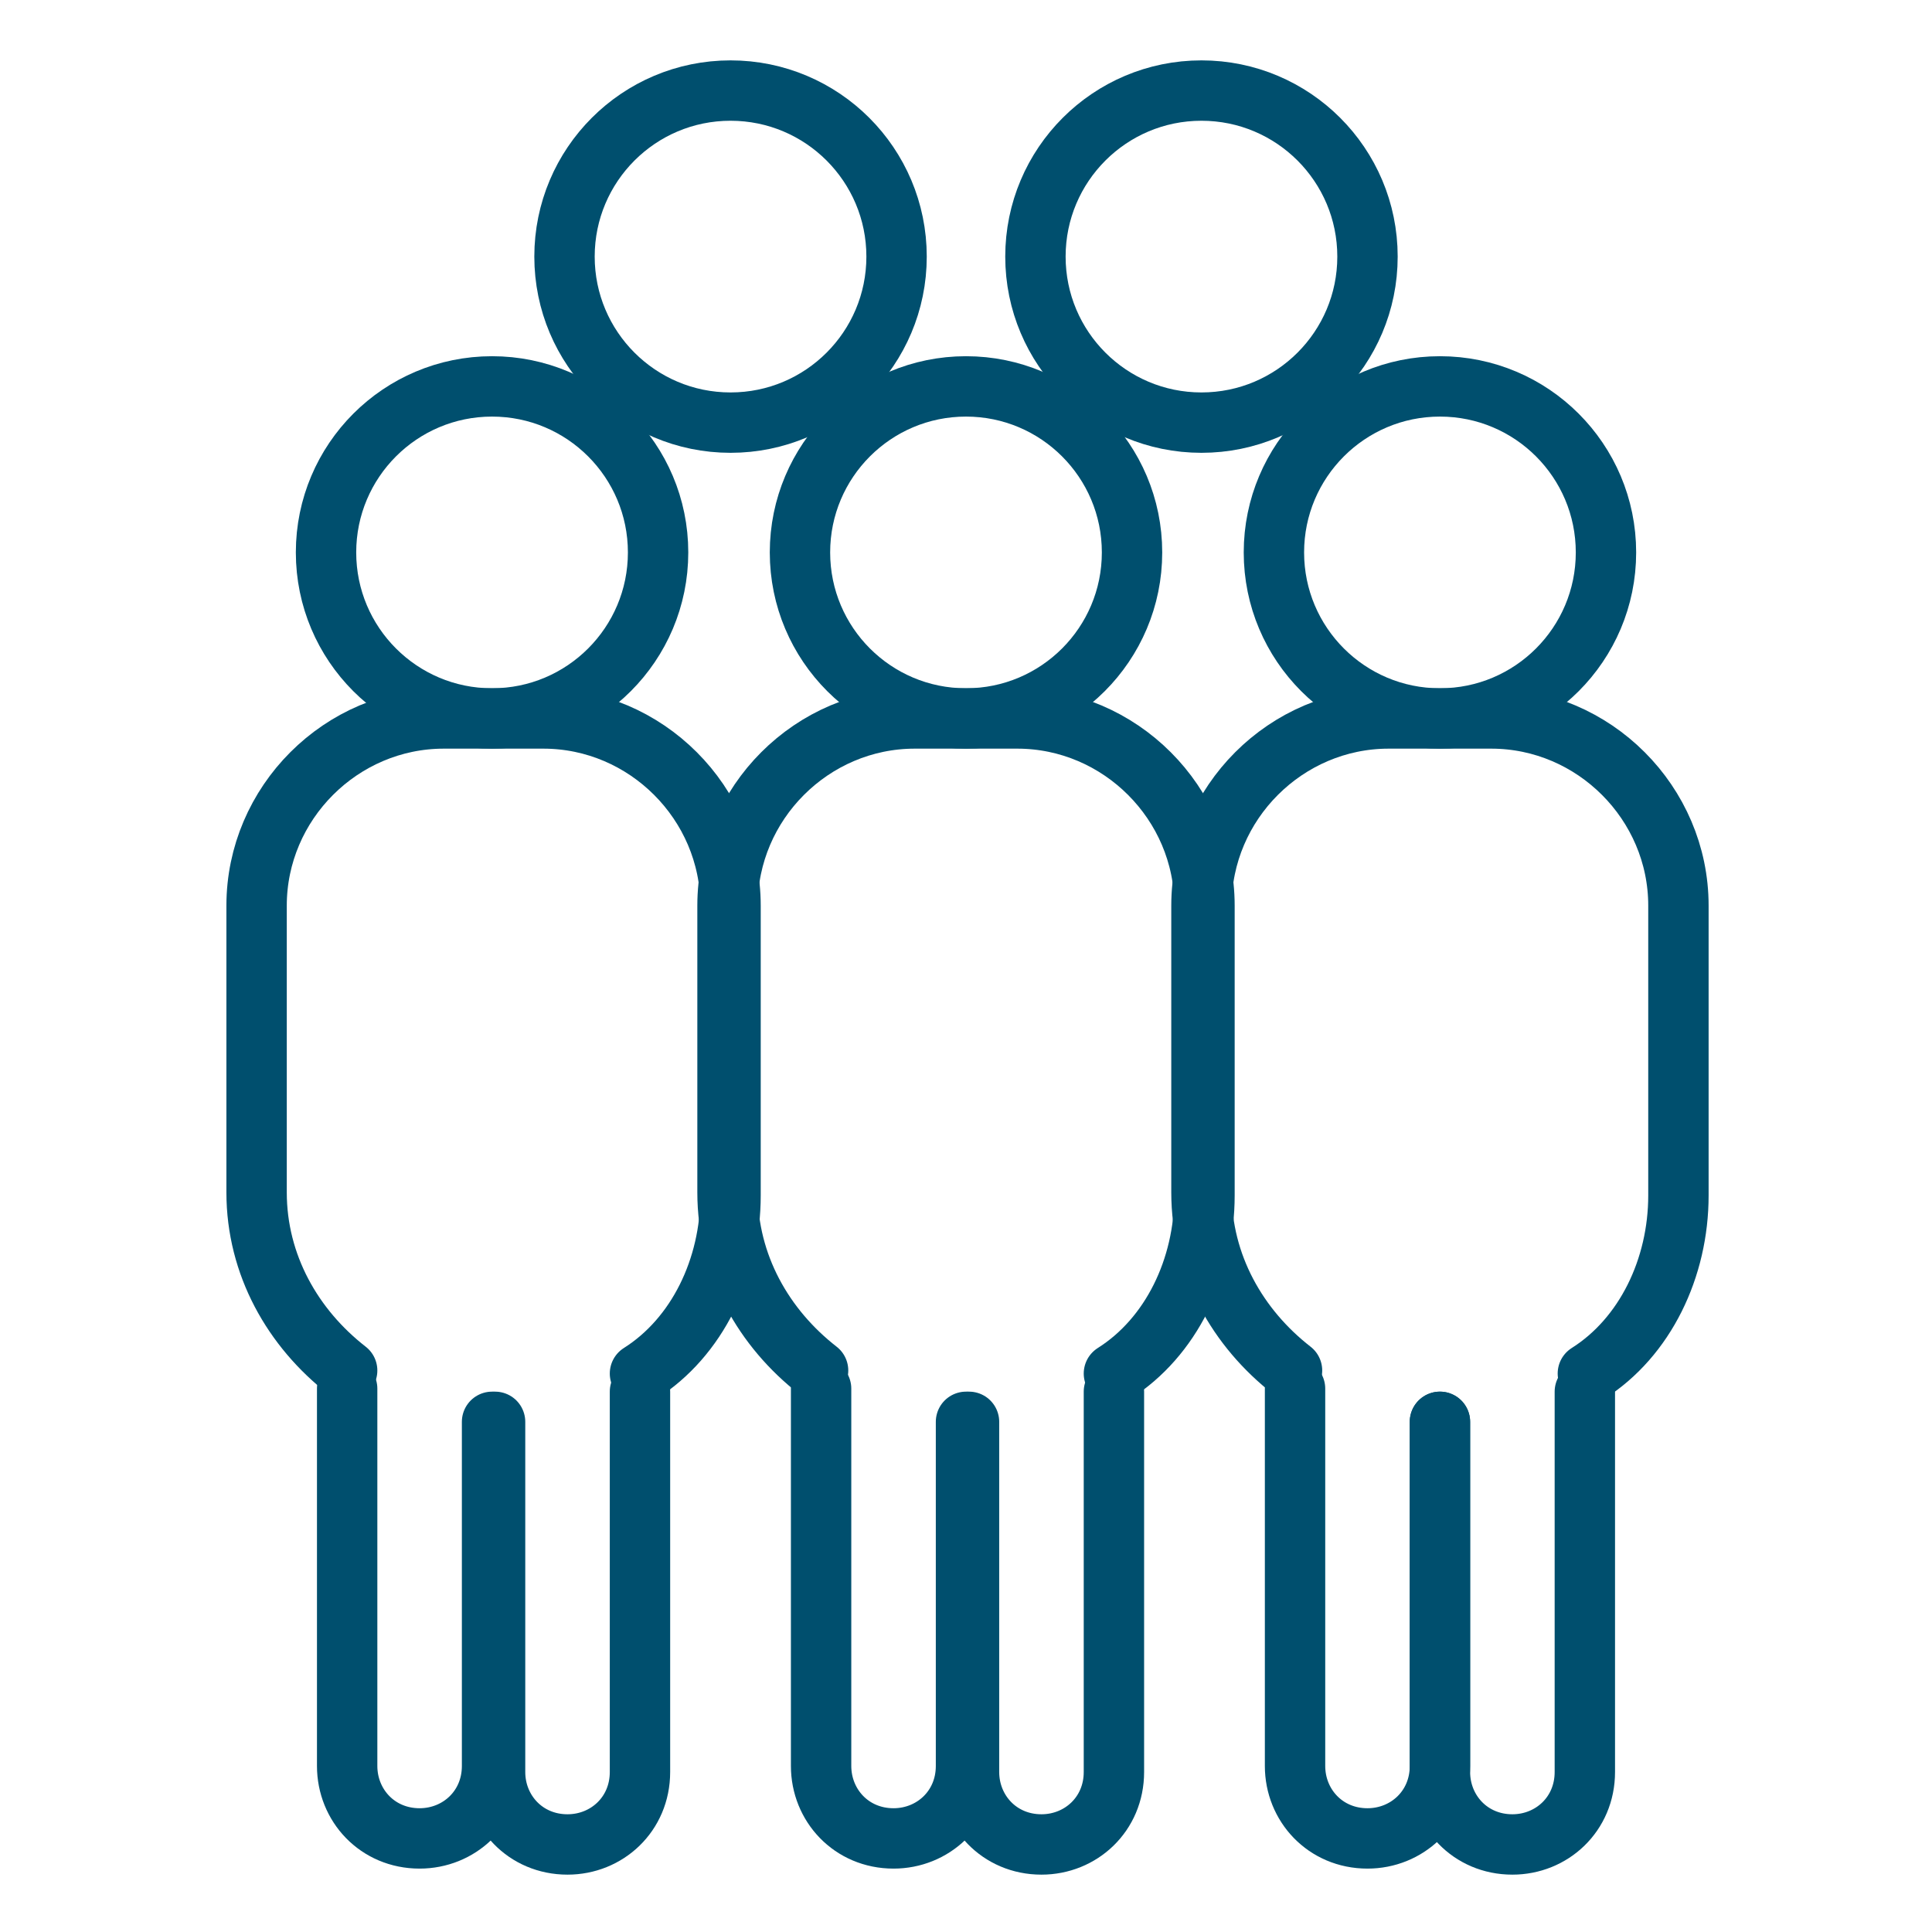
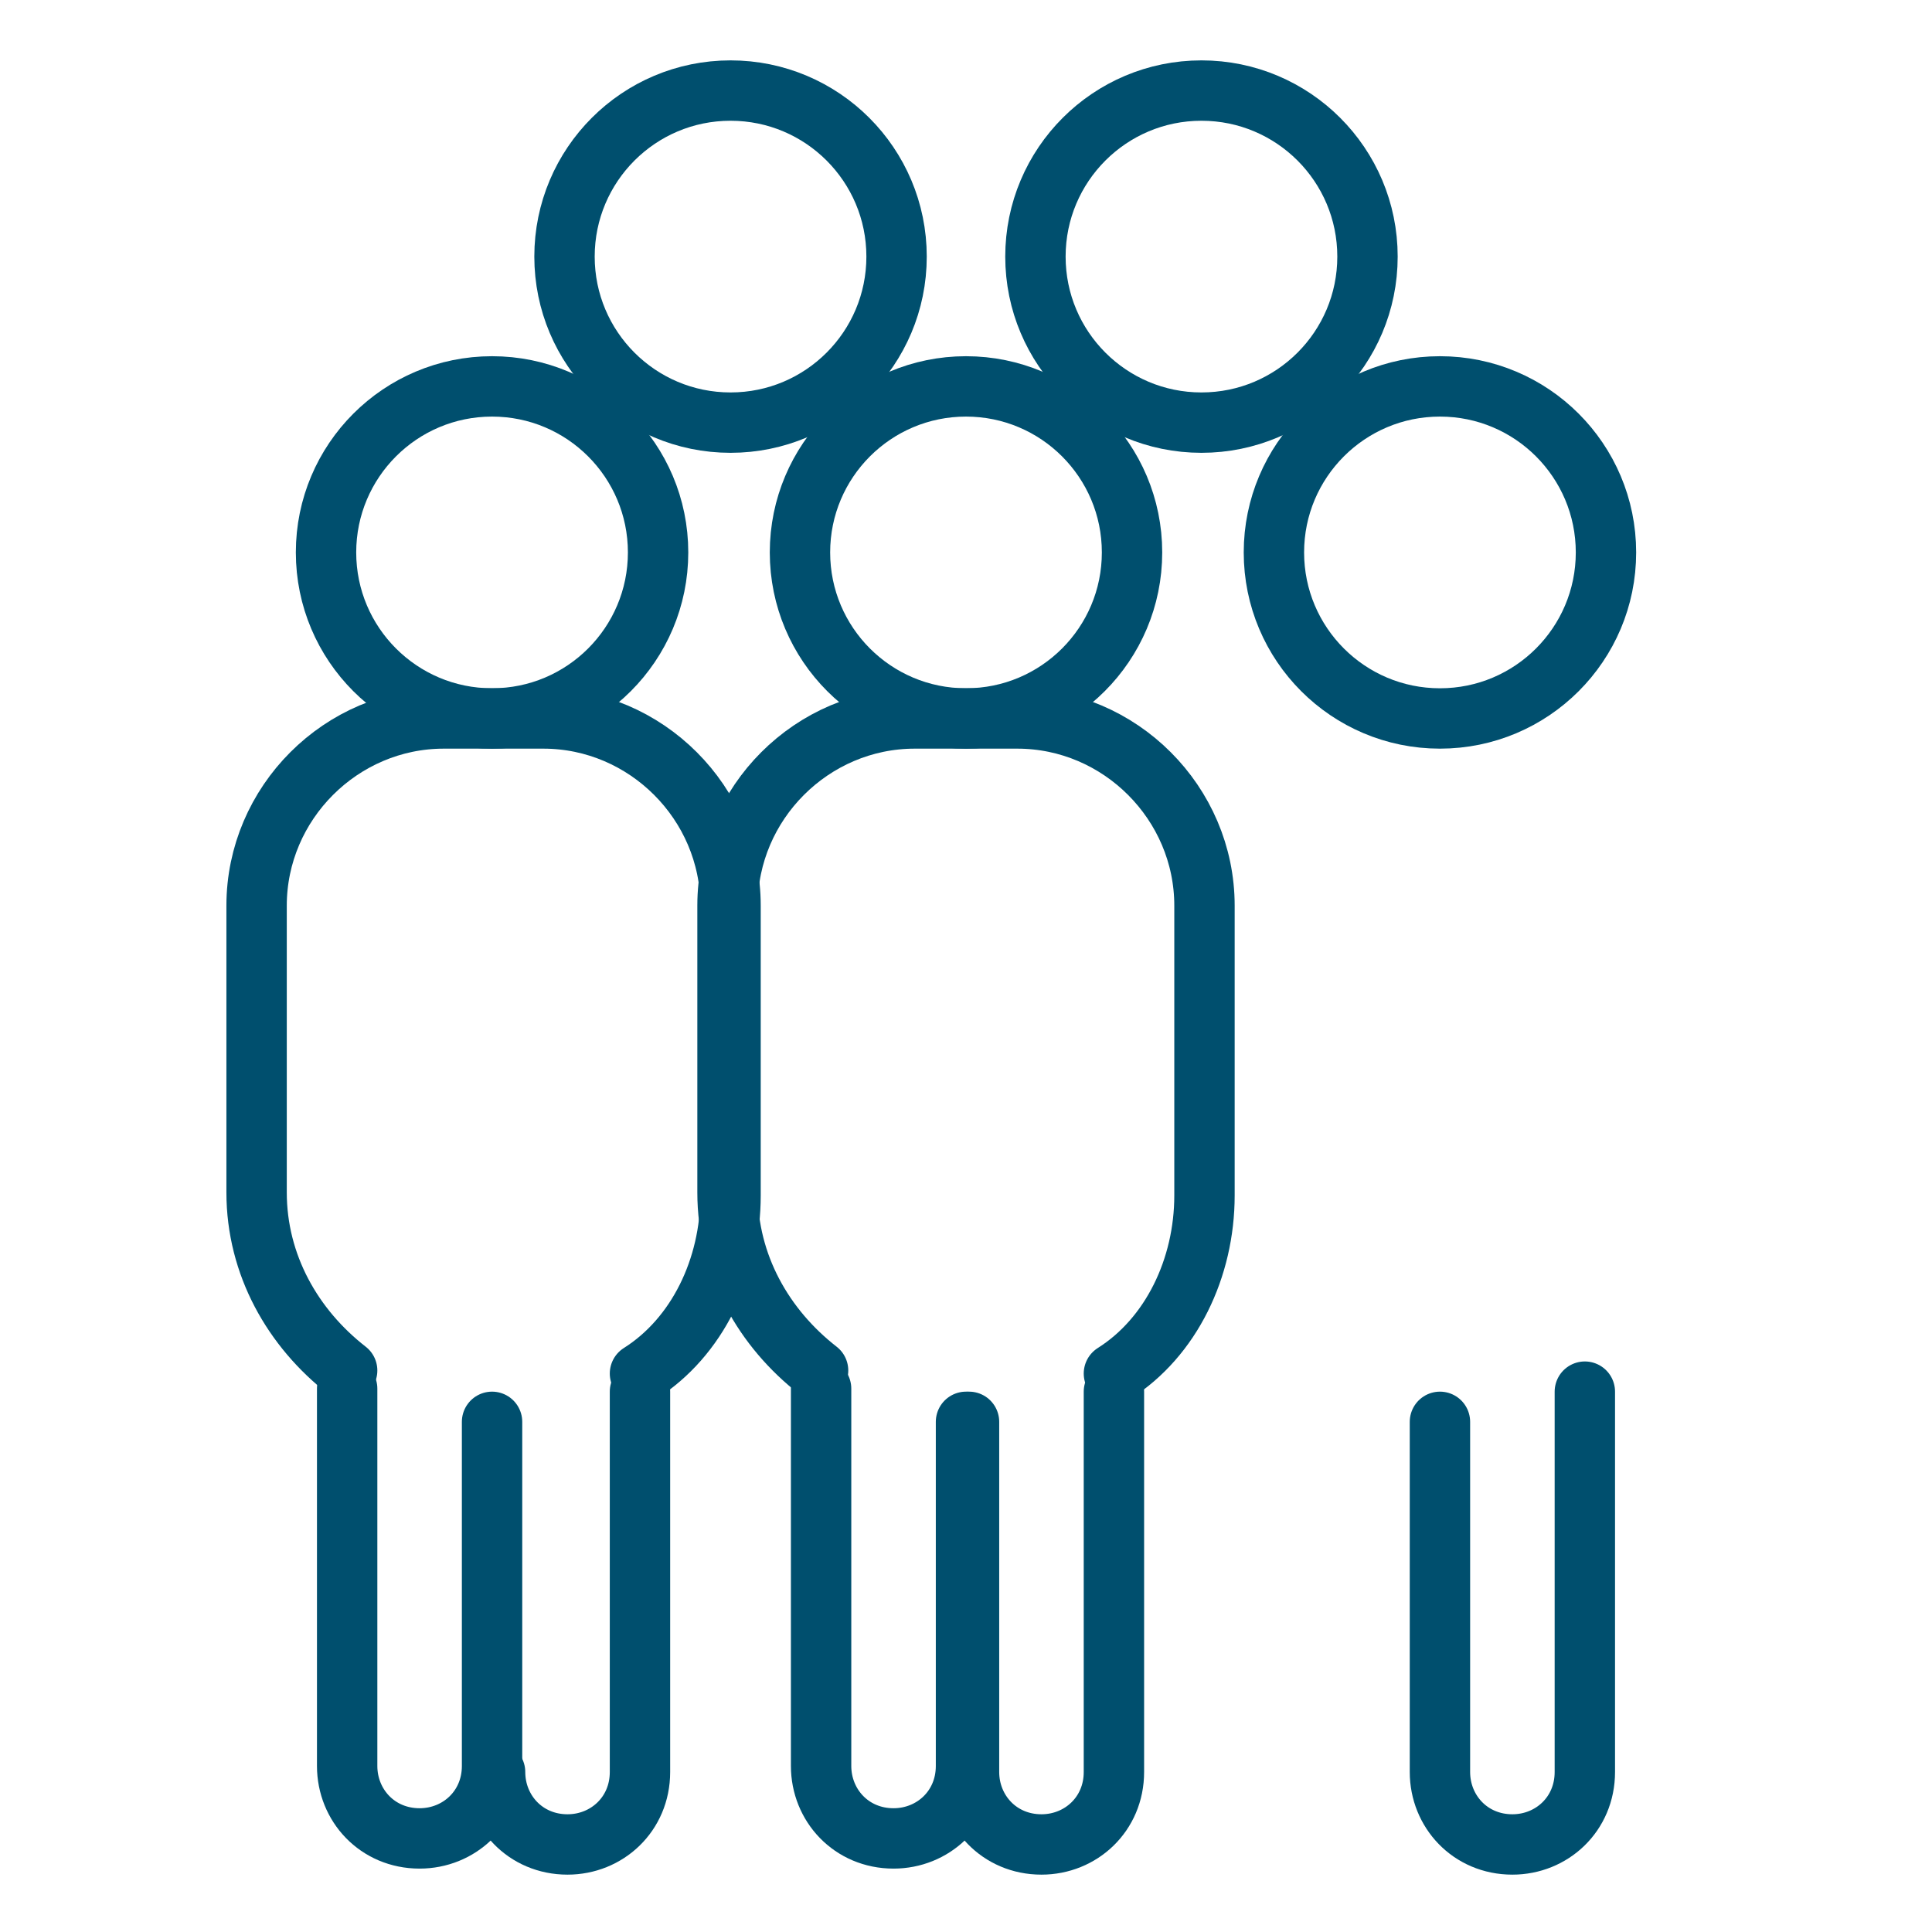
<svg xmlns="http://www.w3.org/2000/svg" id="Layer_1" x="0px" y="0px" viewBox="0 0 64 64" style="enable-background:new 0 0 64 64;" xml:space="preserve">
  <style type="text/css"> .st0{fill:none;stroke:#004F6E;stroke-width:2;stroke-linecap:round;stroke-linejoin:round;stroke-miterlimit:10;} </style>
  <g>
    <circle class="st0" cx="16.3" cy="18.3" r="5.5" />
    <circle class="st0" cx="24.2" cy="8.5" r="5.5" />
    <circle class="st0" cx="39.8" cy="8.5" r="5.5" />
    <g>
      <path class="st0" d="M16.3,47.1v11.4c0,1.4-1.1,2.4-2.4,2.4l0,0c-1.4,0-2.4-1.1-2.4-2.4V46" />
-       <path class="st0" d="M21.2,46.1v12.6c0,1.4-1.1,2.4-2.4,2.4l0,0c-1.4,0-2.4-1.1-2.4-2.4V47.1" />
+       <path class="st0" d="M21.2,46.1v12.6c0,1.4-1.1,2.4-2.4,2.4l0,0c-1.4,0-2.4-1.1-2.4-2.4" />
    </g>
    <path class="st0" d="M11.5,45.4c-1.8-1.4-3-3.5-3-5.9V30c0-3.4,2.8-6.2,6.2-6.2H18c3.4,0,6.2,2.8,6.2,6.2v9.6c0,2.4-1.1,4.7-3,5.9" />
    <circle class="st0" cx="32" cy="18.3" r="5.5" />
    <g>
      <path class="st0" d="M32,47.1v11.4c0,1.4-1.1,2.4-2.4,2.4l0,0c-1.4,0-2.4-1.1-2.4-2.4V46" />
      <path class="st0" d="M36.9,46.1v12.6c0,1.4-1.1,2.4-2.4,2.4l0,0c-1.4,0-2.4-1.1-2.4-2.4V47.1" />
    </g>
    <path class="st0" d="M27.1,45.4c-1.8-1.4-3-3.5-3-5.9V30c0-3.4,2.8-6.2,6.2-6.2h3.4c3.4,0,6.2,2.8,6.2,6.2v9.6c0,2.4-1.1,4.7-3,5.9 " />
    <circle class="st0" cx="47.7" cy="18.3" r="5.5" />
    <g>
-       <path class="st0" d="M47.7,47.1v11.4c0,1.4-1.1,2.4-2.4,2.4l0,0c-1.4,0-2.4-1.1-2.4-2.4V46" />
      <path class="st0" d="M52.5,46.1v12.6c0,1.4-1.1,2.4-2.4,2.4l0,0c-1.4,0-2.4-1.1-2.4-2.4V47.1" />
    </g>
-     <path class="st0" d="M42.8,45.4c-1.8-1.4-3-3.5-3-5.9V30c0-3.4,2.8-6.2,6.2-6.2h3.4c3.4,0,6.2,2.8,6.2,6.2v9.6c0,2.4-1.1,4.7-3,5.9 " />
  </g>
</svg>